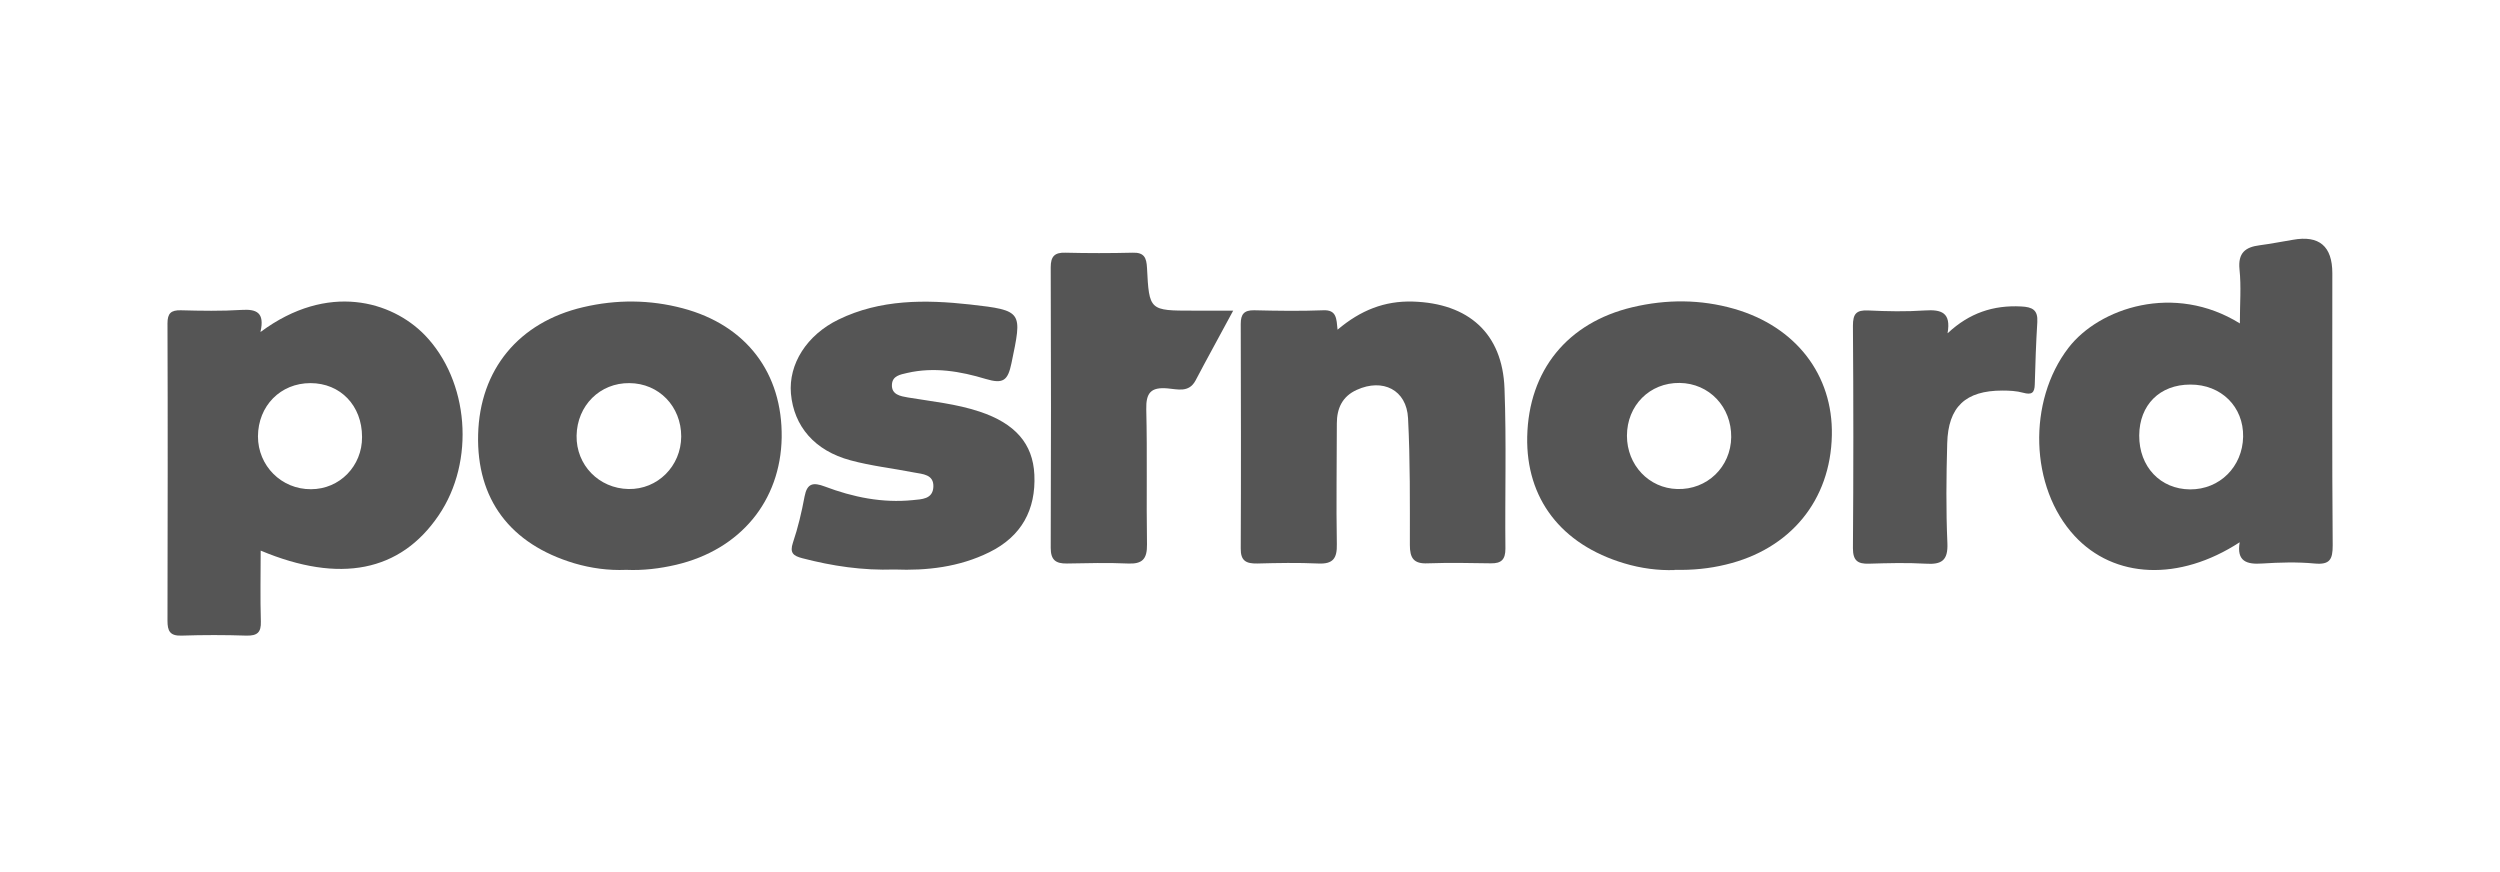
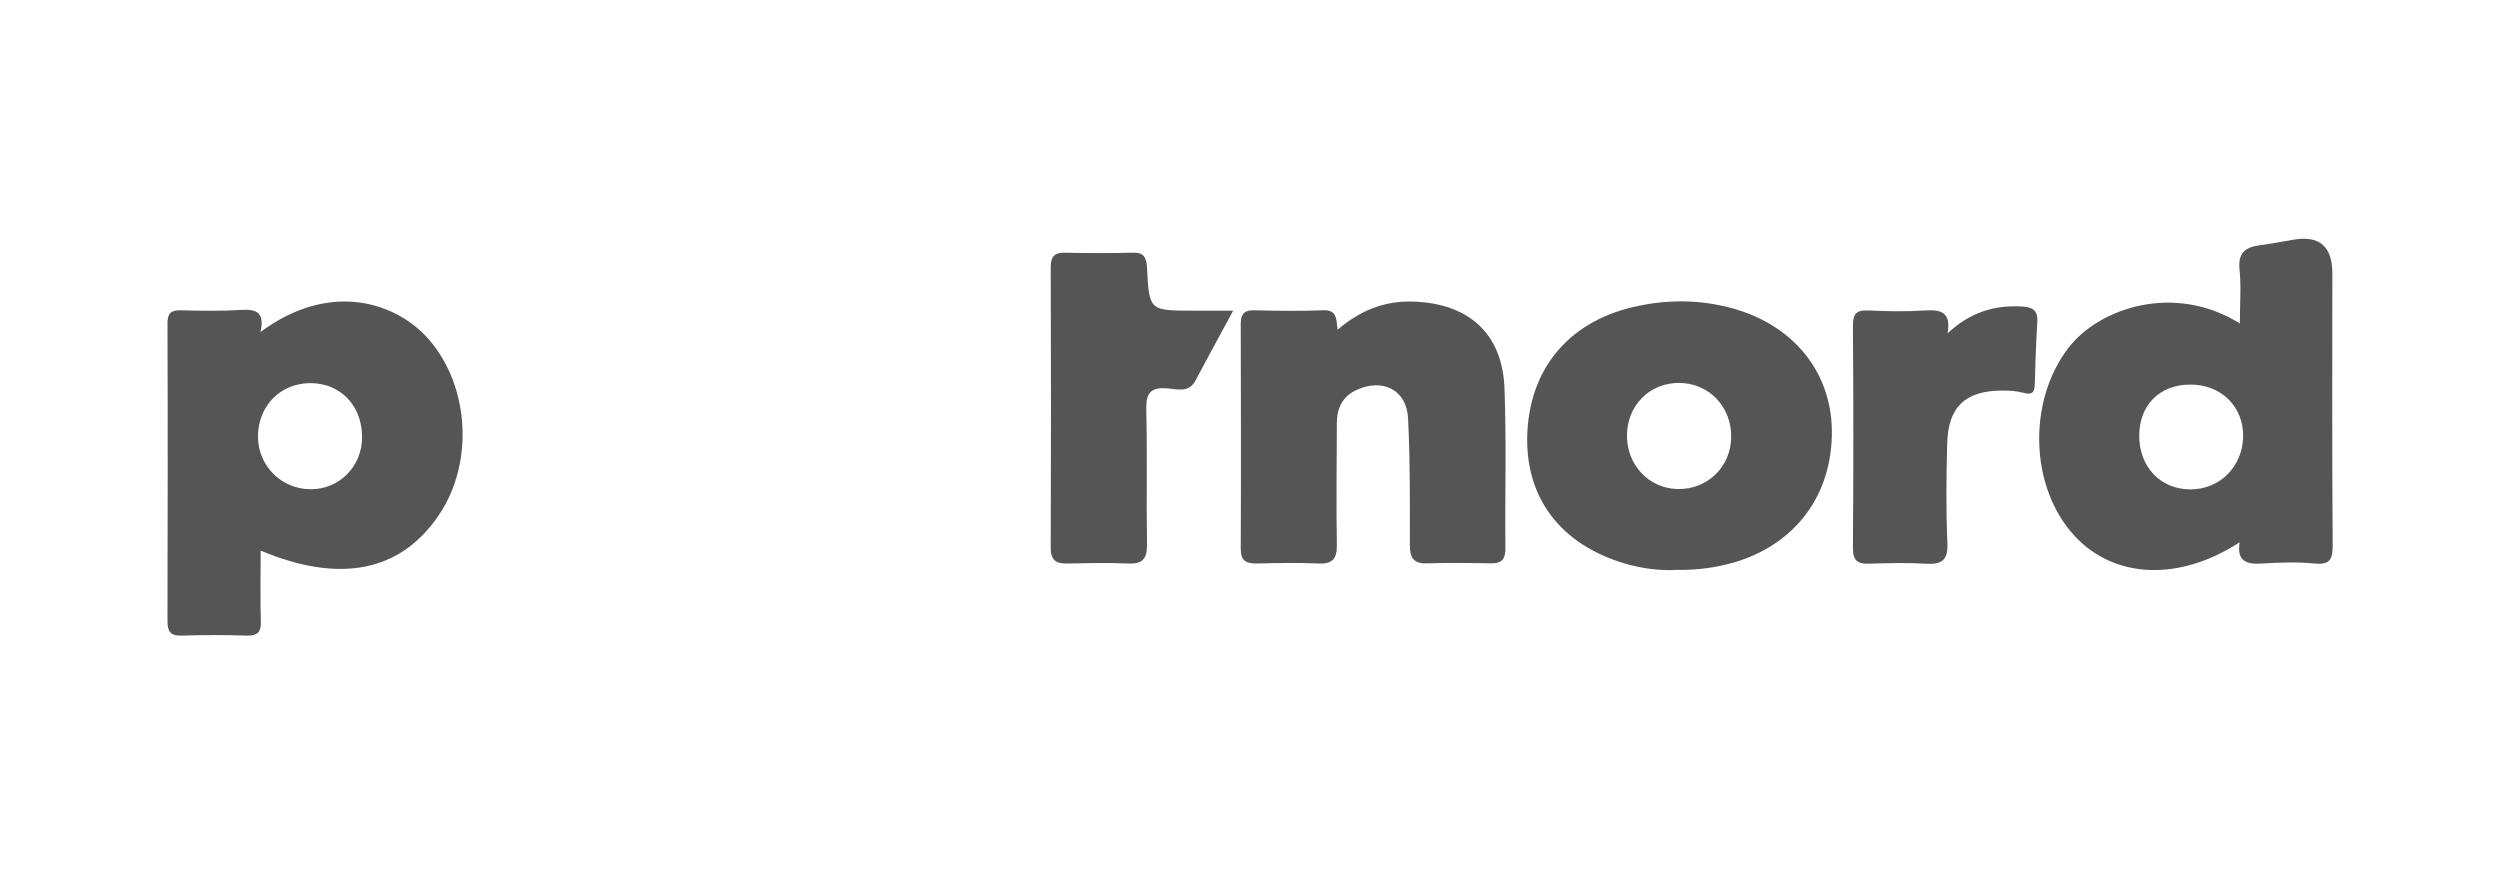
<svg xmlns="http://www.w3.org/2000/svg" id="Layer_1" data-name="Layer 1" viewBox="0 0 137.62 48">
  <defs>
    <style>
      .cls-1 {
        fill: #555;
        stroke-width: 0px;
      }
    </style>
  </defs>
  <path class="cls-1" d="M123.3,17.8c0-1.08.08-2.04-.02-2.97-.09-.91.32-1.23,1.12-1.33.61-.08,1.21-.2,1.82-.3q2.17-.39,2.17,1.84c0,4.99-.02,9.99.02,14.98,0,.77-.15,1.08-1,1-.95-.09-1.93-.06-2.88,0-.86.06-1.42-.12-1.24-1.17-3.33,2.17-6.91,2.01-9.09-.35-2.47-2.67-2.6-7.42-.33-10.36,1.68-2.18,5.81-3.59,9.44-1.33ZM117.76,23.97c-.01,1.72,1.16,2.96,2.8,2.97,1.63.01,2.89-1.25,2.92-2.9.03-1.65-1.21-2.88-2.91-2.87-1.68,0-2.8,1.12-2.81,2.8Z" />
  <path class="cls-1" d="M14.35,18.27c3.71-2.75,7.22-1.68,9.02.16,2.45,2.52,2.81,6.97.77,9.95-2.1,3.09-5.43,3.76-9.79,1.93,0,1.32-.03,2.61.01,3.9.02.61-.2.79-.79.78-1.19-.04-2.39-.04-3.58,0-.64.02-.77-.26-.77-.82.01-5.46.02-10.91,0-16.37,0-.55.19-.73.73-.72,1.12.03,2.24.05,3.35-.02.82-.05,1.28.14,1.04,1.2ZM19.93,24.05c0-1.72-1.19-2.96-2.84-2.96-1.65,0-2.88,1.25-2.89,2.93,0,1.62,1.29,2.92,2.92,2.91,1.58,0,2.82-1.28,2.81-2.87Z" />
  <path class="cls-1" d="M92.18,31.38c-.89.03-1.84-.09-2.77-.37-3.48-1.04-5.41-3.57-5.34-6.97.08-3.65,2.21-6.28,5.8-7.13,1.86-.44,3.74-.44,5.59.09,3.41.98,5.45,3.65,5.38,6.96-.07,3.58-2.28,6.27-5.84,7.12-.9.22-1.82.31-2.82.29ZM95.3,24.07c.02-1.67-1.21-2.97-2.84-2.99-1.65-.02-2.9,1.24-2.9,2.91,0,1.61,1.21,2.89,2.77,2.93,1.64.05,2.95-1.21,2.97-2.86Z" />
-   <path class="cls-1" d="M34.46,31.37c-.97.04-1.92-.09-2.84-.36-3.54-1.06-5.39-3.53-5.3-7.09.09-3.57,2.23-6.18,5.78-7.01,1.83-.43,3.67-.42,5.48.06,3.51.93,5.5,3.57,5.45,7.12-.06,3.49-2.28,6.17-5.81,7-.9.21-1.82.32-2.74.28ZM37.5,24.03c0-1.66-1.23-2.93-2.85-2.94-1.62-.02-2.88,1.23-2.91,2.89-.03,1.62,1.23,2.91,2.86,2.94,1.6.03,2.89-1.26,2.9-2.89Z" />
-   <path class="cls-1" d="M73.64,18.14c1.27-1.07,2.58-1.58,4.12-1.54,3.08.09,4.95,1.75,5.06,4.79.11,2.93.02,5.88.05,8.81,0,.6-.22.82-.8.81-1.16-.02-2.31-.04-3.47,0-.79.04-.99-.3-.99-1.01,0-2.33.02-4.66-.1-6.98-.08-1.56-1.39-2.21-2.82-1.56-.8.36-1.1,1.02-1.1,1.85,0,2.21-.04,4.43,0,6.64.02.79-.21,1.11-1.03,1.07-1.11-.05-2.23-.03-3.35,0-.61.01-.92-.14-.91-.83.02-4.12.01-8.24,0-12.36,0-.53.18-.76.74-.75,1.27.03,2.54.05,3.81,0,.73-.03.72.46.78,1.07Z" />
-   <path class="cls-1" d="M49.24,31.35c-1.76.06-3.42-.19-5.07-.62-.5-.13-.71-.29-.52-.86.28-.83.48-1.68.64-2.54.14-.73.47-.79,1.11-.55,1.56.59,3.17.92,4.85.75.47-.05,1.1-.04,1.13-.73.03-.69-.59-.7-1.06-.79-1.17-.23-2.36-.36-3.5-.67-1.98-.53-3.12-1.88-3.28-3.67-.14-1.63.87-3.23,2.62-4.08,2.3-1.12,4.78-1.1,7.23-.83,2.94.33,2.88.39,2.29,3.23-.2.96-.45,1.16-1.42.87-1.39-.42-2.84-.67-4.32-.33-.39.09-.81.16-.84.63-.04.57.48.65.88.72,1.32.22,2.66.35,3.95.78,1.95.65,2.93,1.76,3.01,3.47.09,1.93-.71,3.4-2.48,4.27-1.66.82-3.44,1.02-5.22.95Z" />
+   <path class="cls-1" d="M73.64,18.14c1.27-1.07,2.58-1.58,4.12-1.54,3.08.09,4.95,1.75,5.06,4.79.11,2.93.02,5.88.05,8.81,0,.6-.22.82-.8.81-1.16-.02-2.31-.04-3.47,0-.79.04-.99-.3-.99-1.01,0-2.33.02-4.66-.1-6.98-.08-1.56-1.39-2.21-2.82-1.56-.8.36-1.1,1.02-1.1,1.85,0,2.21-.04,4.43,0,6.64.02.79-.21,1.11-1.03,1.07-1.11-.05-2.23-.03-3.35,0-.61.01-.92-.14-.91-.83.02-4.12.01-8.24,0-12.36,0-.53.18-.76.74-.75,1.27.03,2.54.05,3.81,0,.73-.03.72.46.78,1.07" />
  <path class="cls-1" d="M67.89,17.09c-.75,1.4-1.43,2.62-2.08,3.86-.37.69-1.01.47-1.54.43-.92-.08-1.19.25-1.17,1.15.06,2.48,0,4.96.04,7.44.01.8-.25,1.09-1.06,1.05-1.11-.05-2.23-.02-3.35,0-.62.01-.89-.2-.89-.86.02-5.15.02-10.3,0-15.45,0-.59.21-.82.81-.8,1.23.03,2.47.03,3.7,0,.64-.02.76.28.79.83.12,2.36.13,2.36,2.55,2.36.68,0,1.35,0,2.2,0Z" />
  <path class="cls-1" d="M107.23,18.33c1.18-1.1,2.5-1.54,4.03-1.46.62.03.93.19.89.86-.07,1.14-.11,2.29-.14,3.43-.01.47-.17.59-.64.46-.36-.1-.76-.12-1.14-.12-2.03,0-2.99.89-3.04,2.91-.05,1.83-.07,3.66.01,5.49.04.95-.31,1.19-1.2,1.13-1.04-.06-2.08-.03-3.12,0-.62.02-.88-.17-.88-.85.03-4.08.03-8.16,0-12.25,0-.65.18-.87.84-.84,1.04.05,2.08.07,3.12,0,.91-.06,1.45.11,1.25,1.25Z" />
</svg>